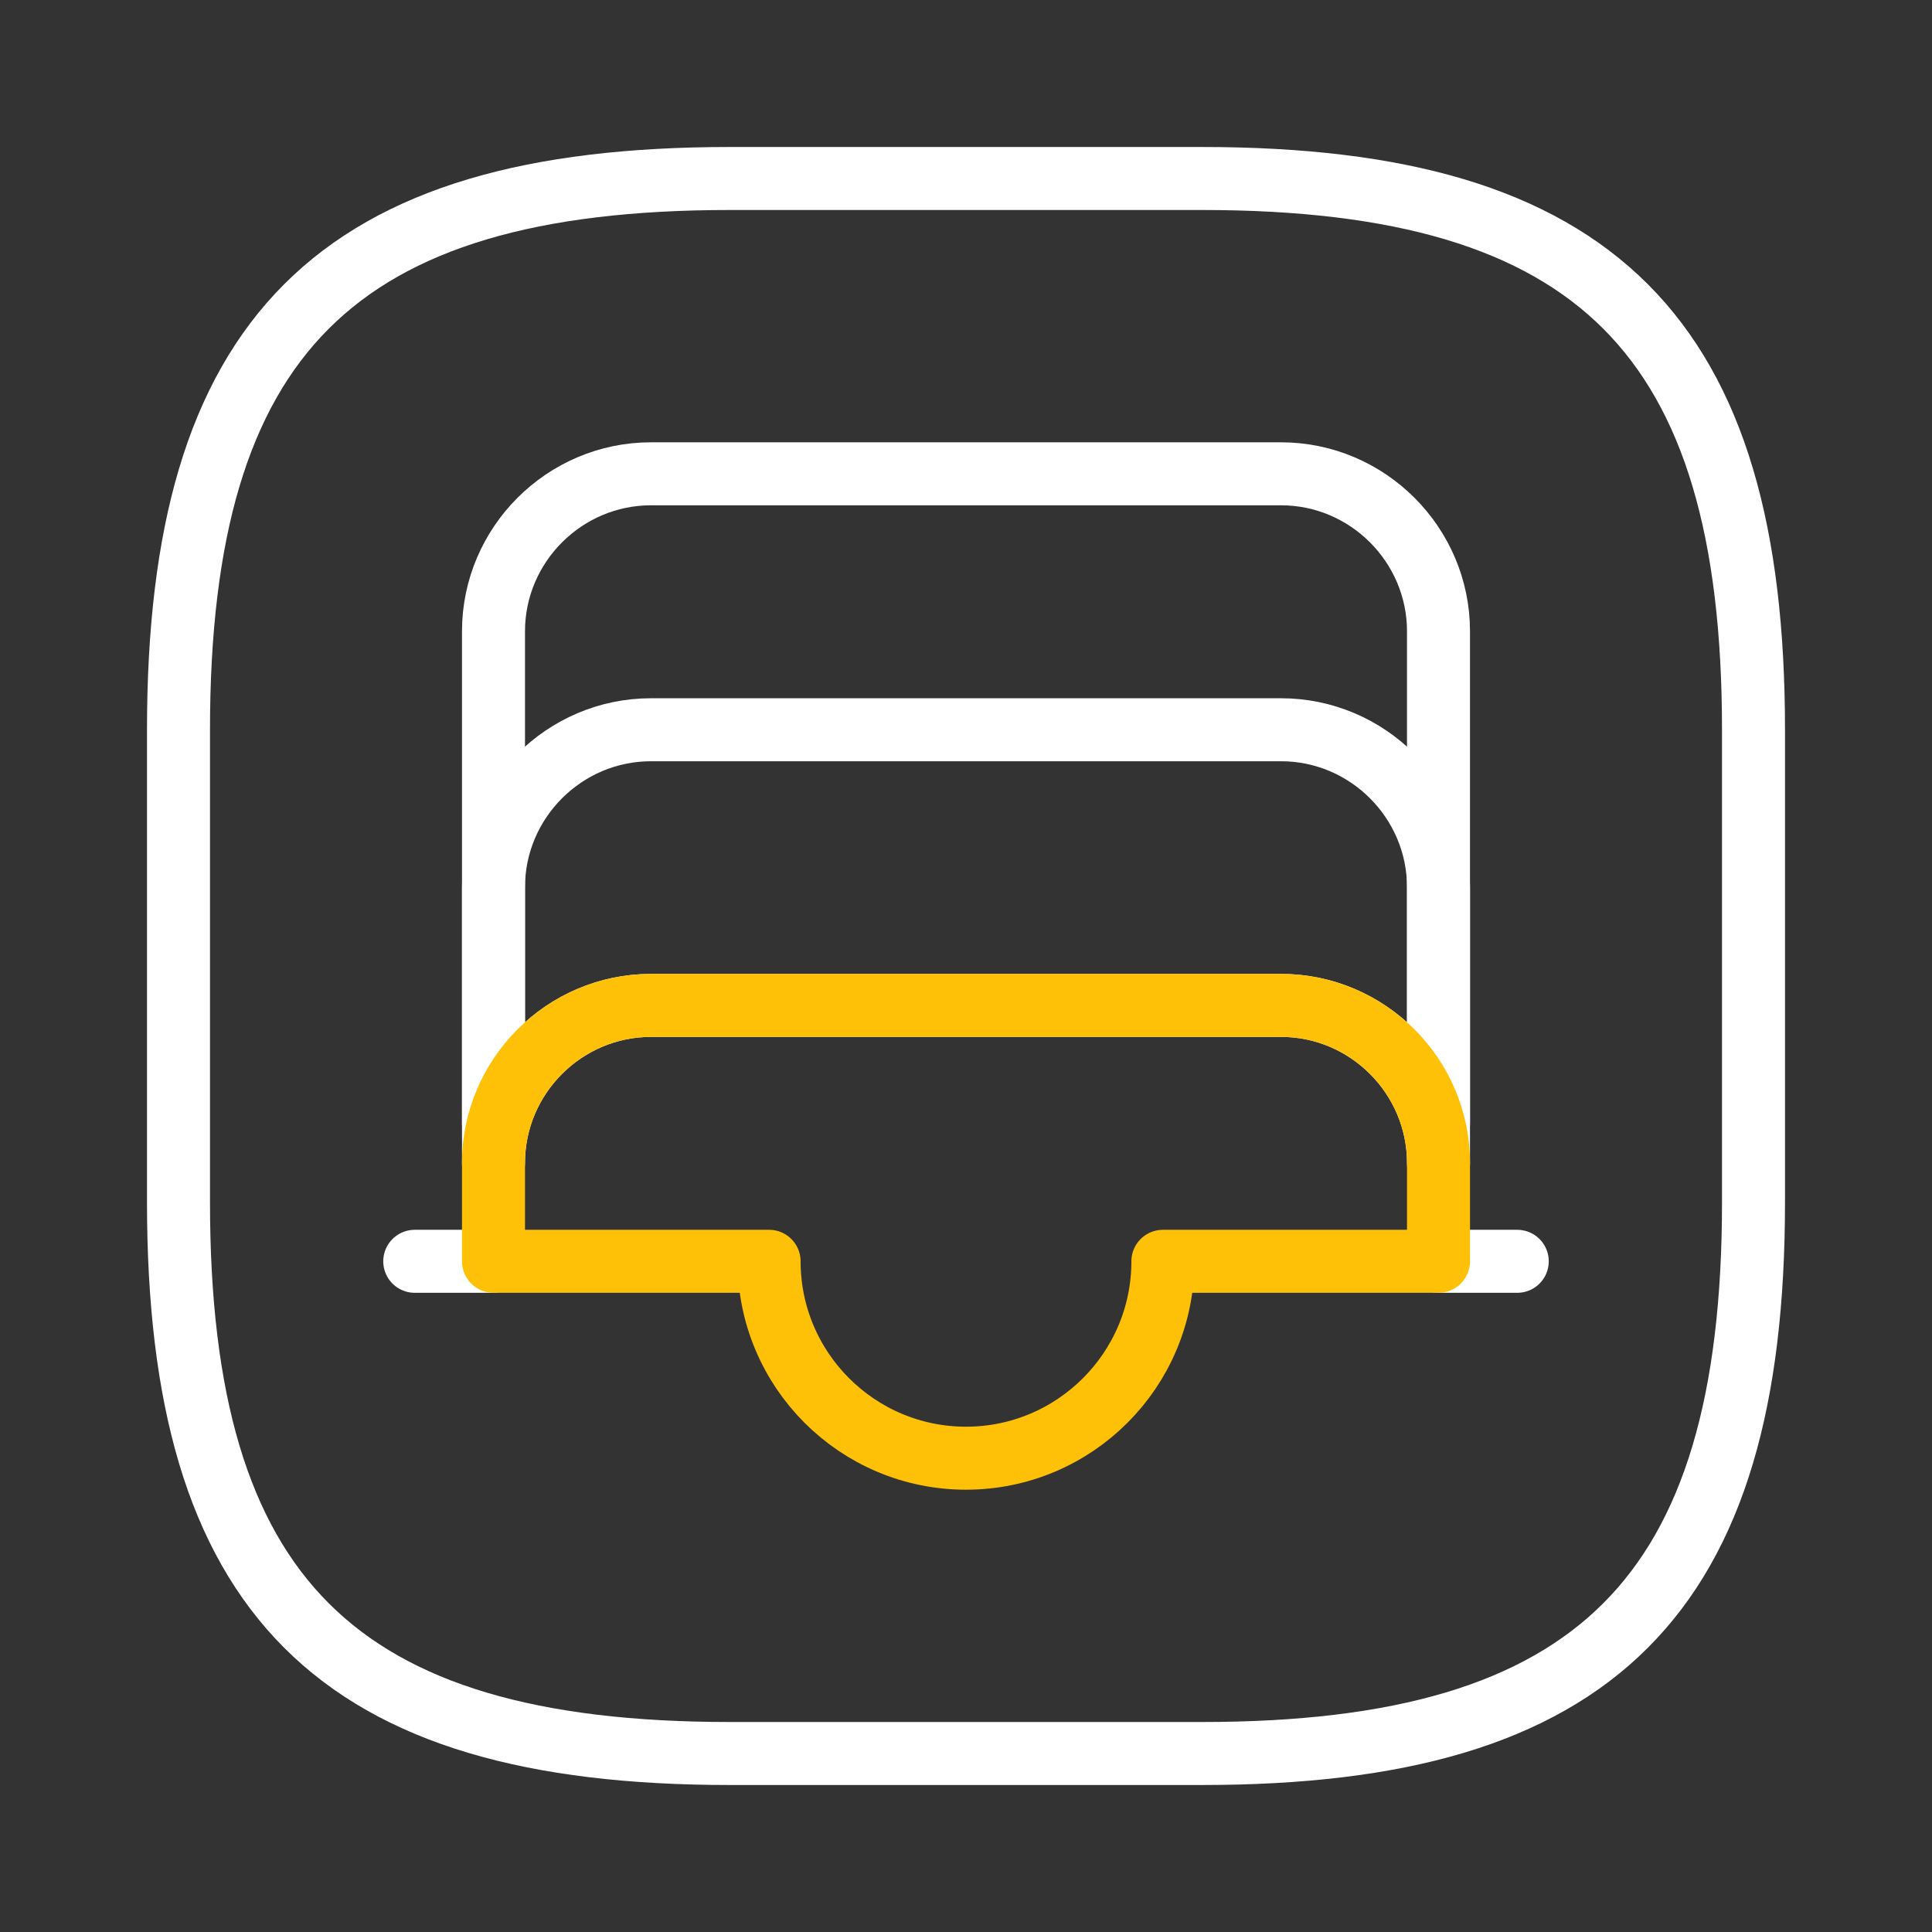
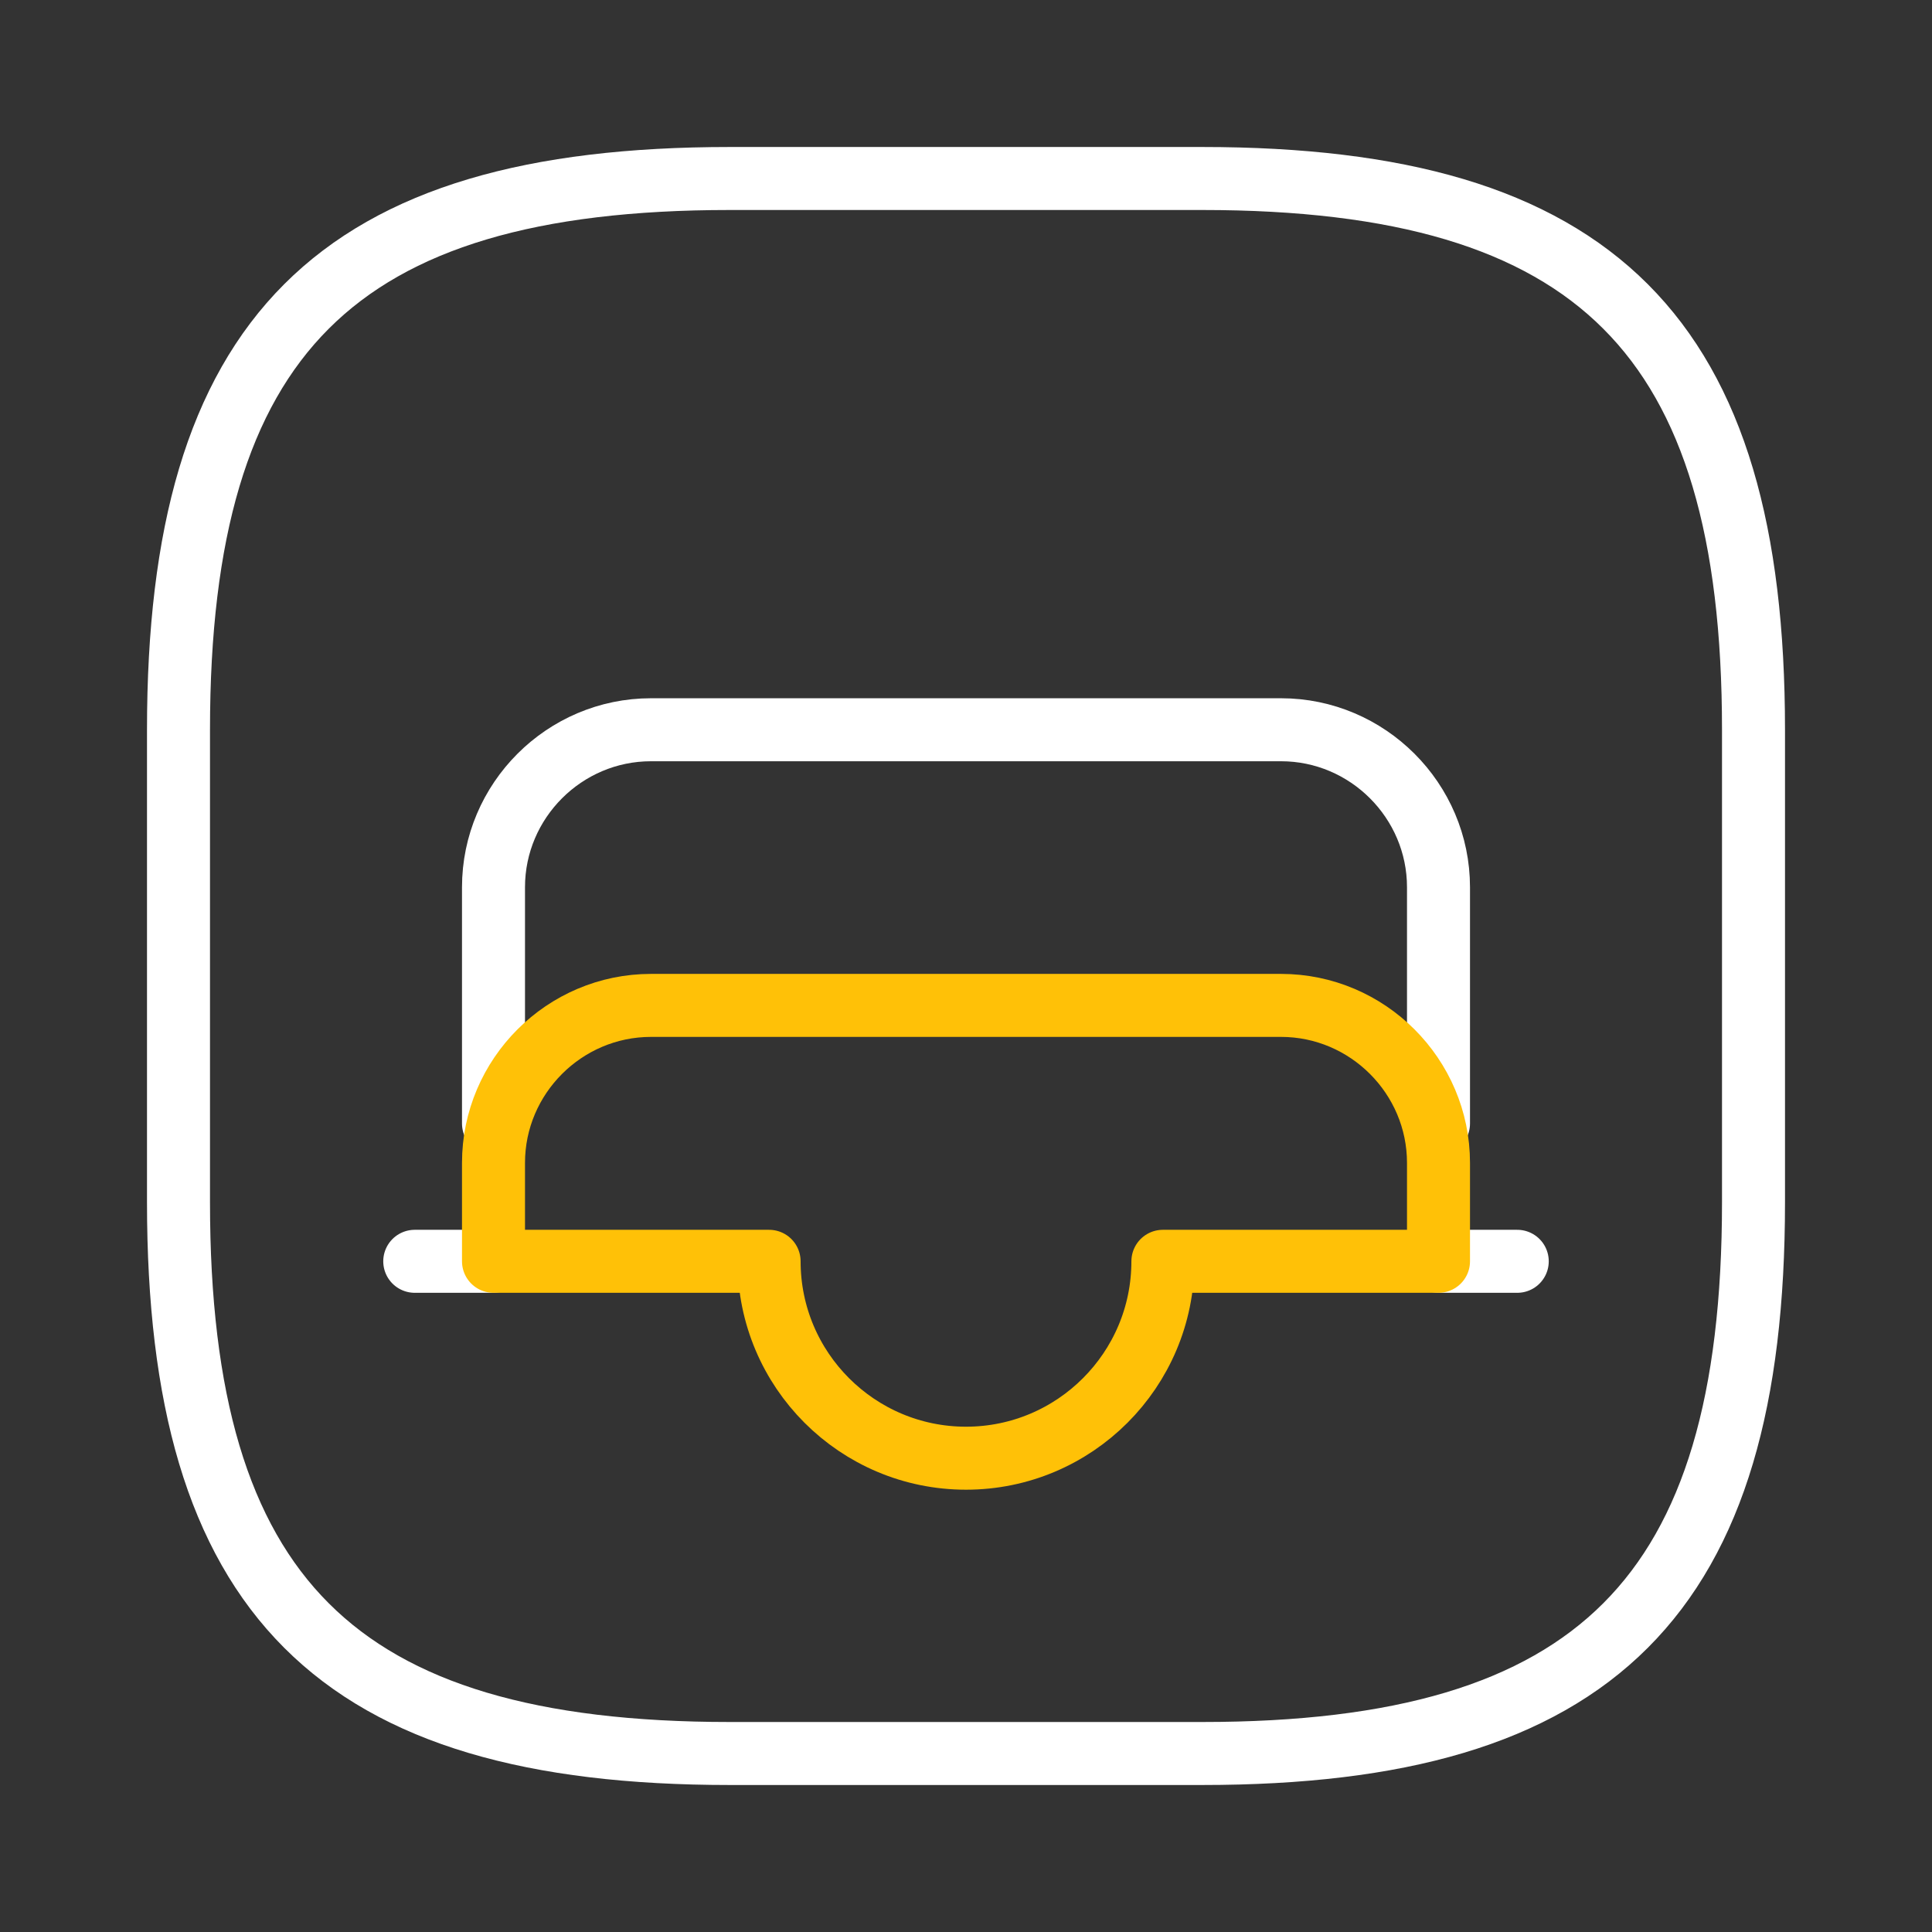
<svg xmlns="http://www.w3.org/2000/svg" width="46" height="46" viewBox="0 0 46 46" fill="none">
  <rect x="0" y="0" width="46" height="46" fill="#333333" stroke="none" />
  <path d="M17.375 41.75H28.625C38 41.75 41.75 38 41.75 28.625V17.375C41.75 8 38 4.25 28.625 4.25H17.375C8 4.25 4.25 8 4.25 17.375V28.625C4.25 38 8 41.75 17.375 41.75Z" stroke="white" stroke-width="1.5" stroke-linecap="round" stroke-linejoin="round" />
-   <path d="M34.25 15.031V27.688C34.25 25.625 32.562 23.938 30.5 23.938H15.5C13.438 23.938 11.75 25.625 11.75 27.688V15.031C11.75 12.969 13.438 11.281 15.5 11.281H30.5C32.562 11.281 34.25 12.969 34.25 15.031Z" stroke="white" stroke-width="1.5" stroke-linecap="round" stroke-linejoin="round" />
  <path d="M36.125 30.031H34.25" stroke="white" stroke-width="1.5" stroke-linecap="round" stroke-linejoin="round" />
  <path d="M11.75 30.031H9.875" stroke="white" stroke-width="1.5" stroke-linecap="round" stroke-linejoin="round" />
  <path d="M34.25 26.75V21.125C34.25 19.062 32.562 17.375 30.5 17.375H15.5C13.438 17.375 11.75 19.062 11.75 21.125V26.75" stroke="white" stroke-width="1.5" stroke-linecap="round" stroke-linejoin="round" />
  <path d="M34.25 27.688V30.031H27.688C27.688 32.619 25.587 34.719 23 34.719C20.413 34.719 18.312 32.619 18.312 30.031H11.75V27.688C11.75 25.625 13.438 23.938 15.5 23.938H30.5C32.562 23.938 34.25 25.625 34.25 27.688Z" stroke="#FFC107" stroke-width="1.5" stroke-linecap="round" stroke-linejoin="round" />
</svg>